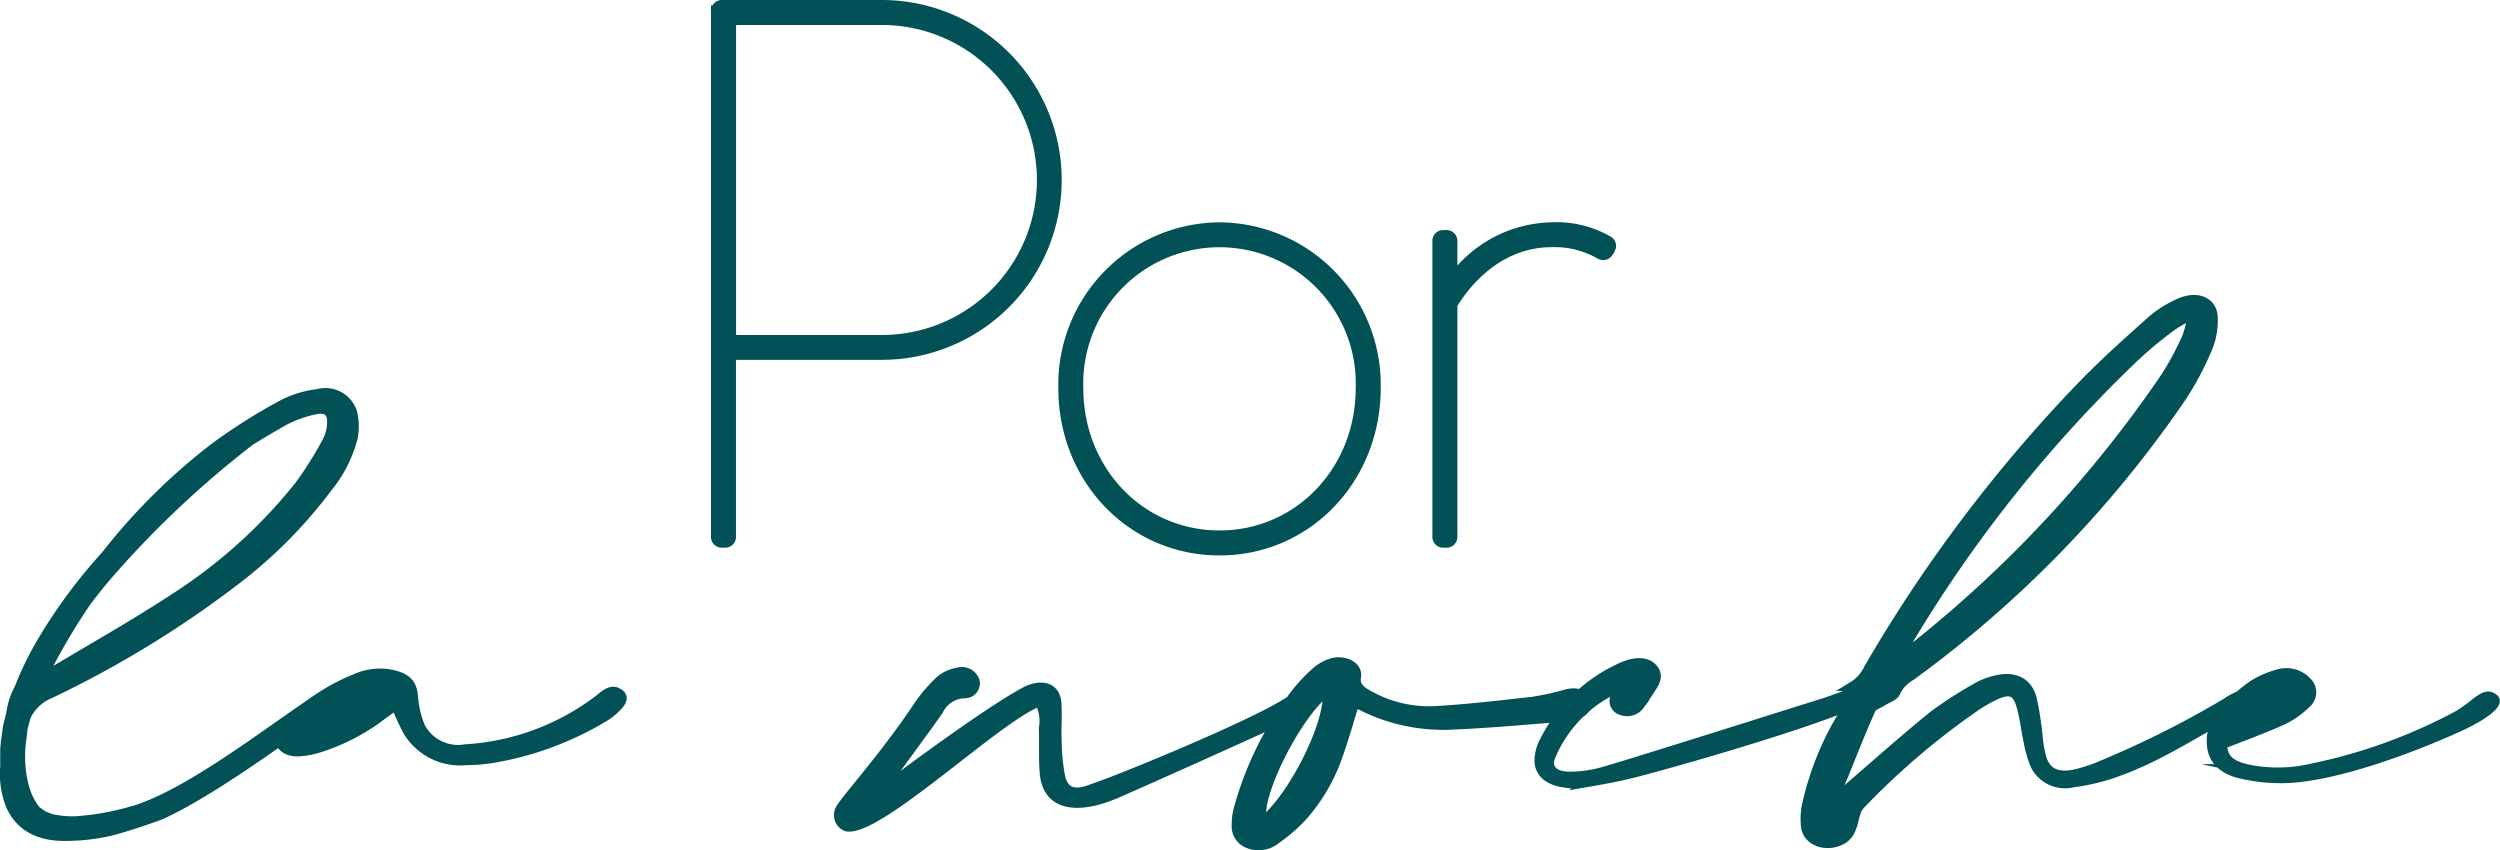
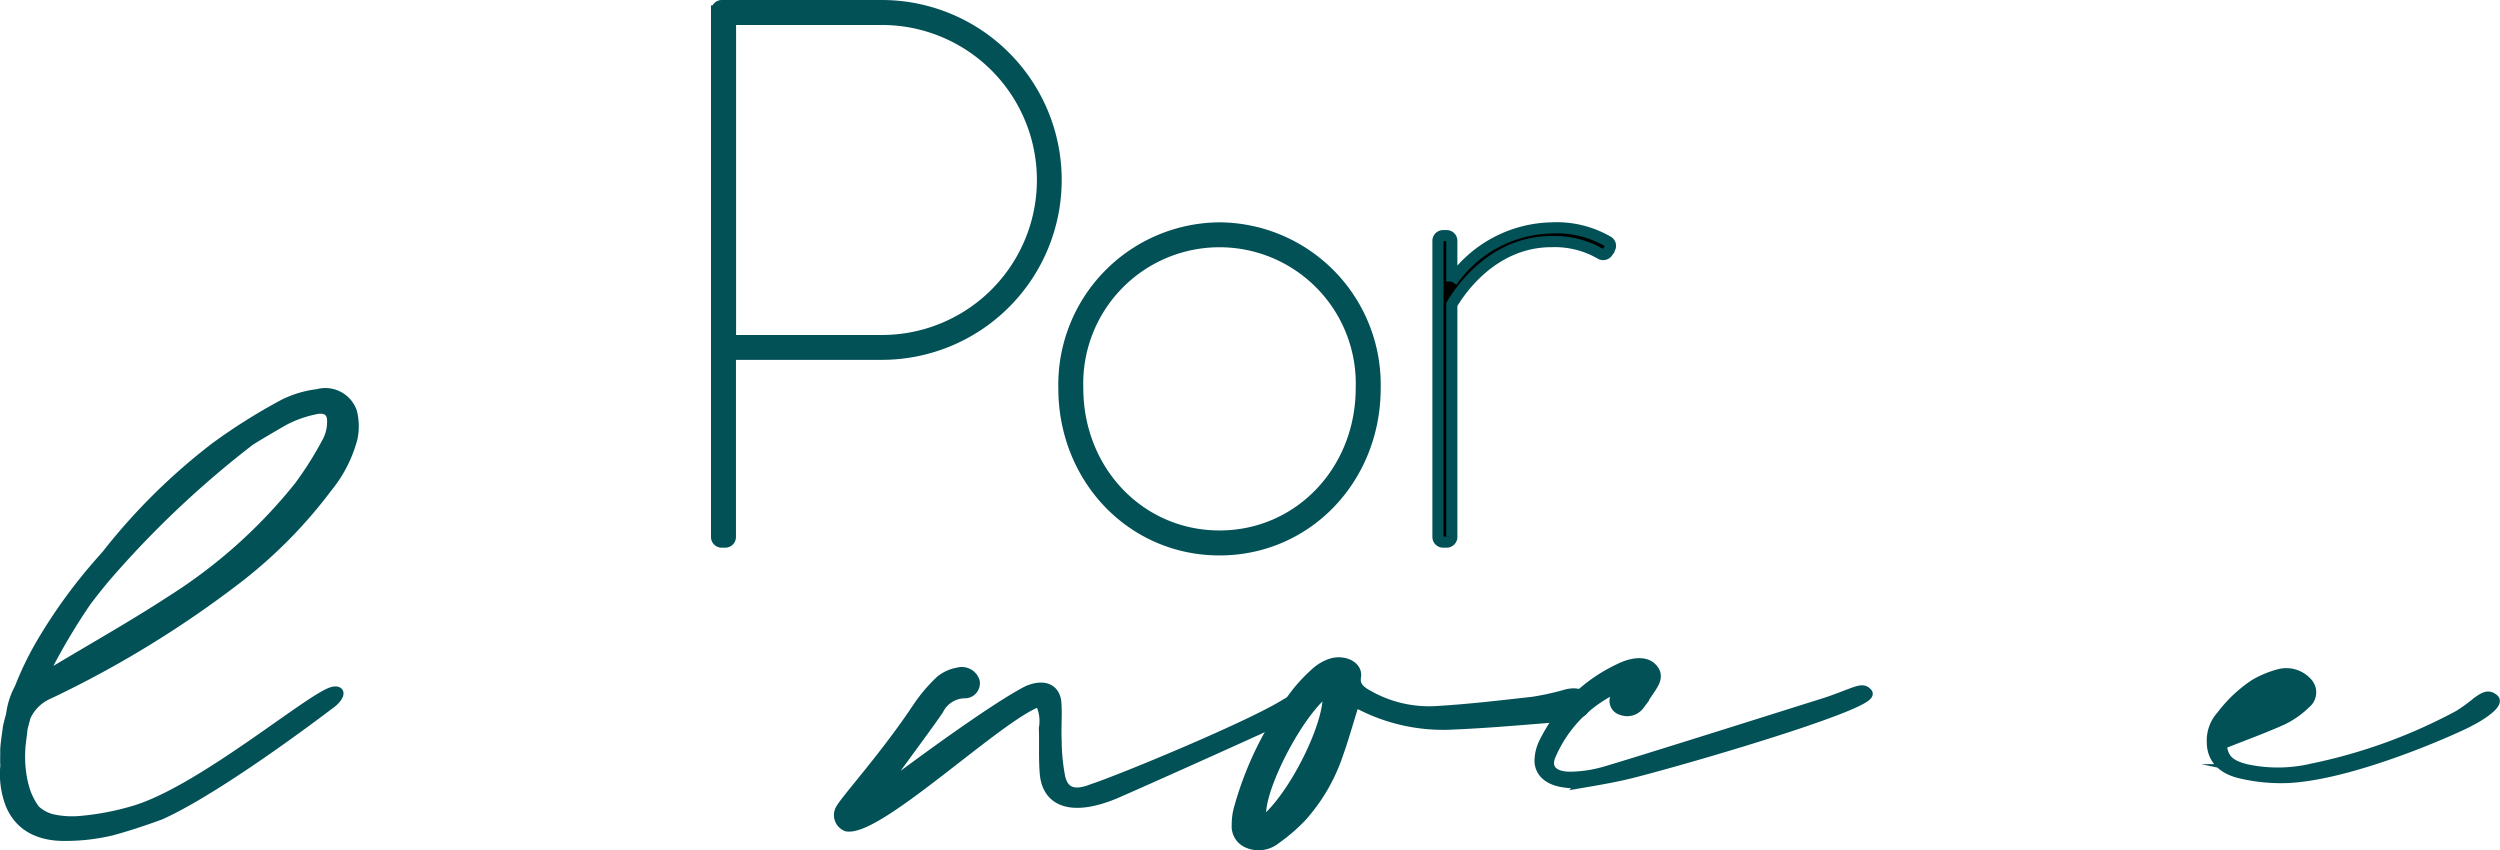
<svg xmlns="http://www.w3.org/2000/svg" width="200.163" height="68.092" viewBox="0 0 200.163 68.092">
  <g id="_11-TITRES-LE_CAFE_DE_PARIS-BIARRITZ-2020_17" data-name="11-TITRES-LE CAFE DE PARIS-BIARRITZ-2020_17" transform="translate(-54.8 -115.304)">
    <g id="Groupe_24" data-name="Groupe 24">
      <g id="Groupe_21" data-name="Groupe 21">
        <path id="Tracé_65" data-name="Tracé 65" d="M112.18,116.18a.415.415,0,0,1,.43-.43h12.76a13.96,13.96,0,1,1,.06,27.92H113.28v14.61a.415.415,0,0,1-.43.43h-.25a.415.415,0,0,1-.43-.43v-42.1Zm13.26,26.39a12.855,12.855,0,1,0-.06-25.71H113.29v25.71Z" stroke="#000" stroke-miterlimit="10" stroke-width="0.725" />
        <path id="Tracé_66" data-name="Tracé 66" d="M152.44,133.55a12.552,12.552,0,0,1,12.46,12.83c0,7.24-5.46,12.95-12.46,12.95s-12.46-5.71-12.46-12.95A12.558,12.558,0,0,1,152.44,133.55Zm0,24.67c6.38,0,11.35-5.22,11.35-11.84a11.356,11.356,0,1,0-22.7,0C141.09,153.01,146.06,158.22,152.44,158.22Z" stroke="#000" stroke-miterlimit="10" stroke-width="0.725" />
        <path id="Tracé_67" data-name="Tracé 67" d="M169.93,134.6a.415.415,0,0,1,.43-.43h.25a.415.415,0,0,1,.43.43v3.25a9.976,9.976,0,0,1,7.98-4.3,8.205,8.205,0,0,1,4.54,1.1.394.394,0,0,1,.12.55l-.18.31a.419.419,0,0,1-.55.12,7.3,7.3,0,0,0-3.93-.98c-4.91,0-7.55,4.3-7.98,5.03v18.6a.415.415,0,0,1-.43.43h-.25a.415.415,0,0,1-.43-.43Z" stroke="#000" stroke-miterlimit="10" stroke-width="0.725" />
      </g>
      <g id="Groupe_22" data-name="Groupe 22">
        <path id="Tracé_68" data-name="Tracé 68" d="M112.18,116.18a.415.415,0,0,1,.43-.43h12.76a13.96,13.96,0,1,1,.06,27.92H113.28v14.61a.415.415,0,0,1-.43.43h-.25a.415.415,0,0,1-.43-.43v-42.1Zm13.26,26.39a12.855,12.855,0,1,0-.06-25.71H113.29v25.71Z" fill="#025157" />
        <path id="Tracé_69" data-name="Tracé 69" d="M152.44,133.55a12.552,12.552,0,0,1,12.46,12.83c0,7.24-5.46,12.95-12.46,12.95s-12.46-5.71-12.46-12.95A12.558,12.558,0,0,1,152.44,133.55Zm0,24.67c6.38,0,11.35-5.22,11.35-11.84a11.356,11.356,0,1,0-22.7,0C141.09,153.01,146.06,158.22,152.44,158.22Z" fill="#025157" />
-         <path id="Tracé_70" data-name="Tracé 70" d="M169.93,134.6a.415.415,0,0,1,.43-.43h.25a.415.415,0,0,1,.43.43v3.25a9.976,9.976,0,0,1,7.98-4.3,8.205,8.205,0,0,1,4.54,1.1.394.394,0,0,1,.12.55l-.18.31a.419.419,0,0,1-.55.12,7.3,7.3,0,0,0-3.93-.98c-4.91,0-7.55,4.3-7.98,5.03v18.6a.415.415,0,0,1-.43.43h-.25a.415.415,0,0,1-.43-.43Z" fill="#025157" />
      </g>
      <g id="Groupe_23" data-name="Groupe 23">
        <path id="Tracé_71" data-name="Tracé 71" d="M112.18,116.18a.415.415,0,0,1,.43-.43h12.76a13.96,13.96,0,1,1,.06,27.92H113.28v14.61a.415.415,0,0,1-.43.43h-.25a.415.415,0,0,1-.43-.43v-42.1Zm13.26,26.39a12.855,12.855,0,1,0-.06-25.71H113.29v25.71Z" fill="none" stroke="#025157" stroke-miterlimit="10" stroke-width="0.891" />
        <path id="Tracé_72" data-name="Tracé 72" d="M152.44,133.55a12.552,12.552,0,0,1,12.46,12.83c0,7.24-5.46,12.95-12.46,12.95s-12.46-5.71-12.46-12.95A12.558,12.558,0,0,1,152.44,133.55Zm0,24.67c6.38,0,11.35-5.22,11.35-11.84a11.356,11.356,0,1,0-22.7,0C141.09,153.01,146.06,158.22,152.44,158.22Z" fill="none" stroke="#025157" stroke-miterlimit="10" stroke-width="0.891" />
        <path id="Tracé_73" data-name="Tracé 73" d="M169.93,134.6a.415.415,0,0,1,.43-.43h.25a.415.415,0,0,1,.43.43v3.25a9.976,9.976,0,0,1,7.98-4.3,8.205,8.205,0,0,1,4.54,1.1.394.394,0,0,1,.12.55l-.18.31a.419.419,0,0,1-.55.12,7.3,7.3,0,0,0-3.93-.98c-4.91,0-7.55,4.3-7.98,5.03v18.6a.415.415,0,0,1-.43.43h-.25a.415.415,0,0,1-.43-.43Z" fill="none" stroke="#025157" stroke-miterlimit="10" stroke-width="0.891" />
      </g>
    </g>
    <g id="Groupe_26" data-name="Groupe 26">
      <g id="Groupe_25" data-name="Groupe 25">
        <path id="Tracé_74" data-name="Tracé 74" d="M56.44,175.39a9.411,9.411,0,0,0,.06,1.68,8.177,8.177,0,0,0,.36,1.63,5.529,5.529,0,0,0,.76,1.43,3.063,3.063,0,0,0,1.44.76,7.416,7.416,0,0,0,1.97.14,21.306,21.306,0,0,0,4.2-.75c5.51-1.45,14.83-9.51,16.34-9.63.7-.06.21.63-.24.96-.23.17-8.82,6.76-13.7,8.95-1.45.53-2.81.97-3.95,1.27a15.9,15.9,0,0,1-3.6.42c-2.29.04-3.81-.89-4.48-2.6a6.768,6.768,0,0,1-.39-3.04c-.03-.42,0-.85-.01-1.27.03-.6.14-1.2.21-1.79.07-.35.17-.7.26-1.05a6.007,6.007,0,0,1,.68-2.11,25.2,25.2,0,0,1,1.78-3.66,41.894,41.894,0,0,1,4.47-6.2c.24-.28.49-.55.73-.83a48.583,48.583,0,0,1,8.7-8.6,45.607,45.607,0,0,1,5.47-3.44,8.277,8.277,0,0,1,2.73-.82,2.285,2.285,0,0,1,2.76,1.41,4.639,4.639,0,0,1,.05,2.16,10.489,10.489,0,0,1-2.03,3.95,37.884,37.884,0,0,1-7.2,7.29,83.643,83.643,0,0,1-15.04,9.21,3.6,3.6,0,0,0-1.89,1.81c-.09.34-.19.67-.26,1.01C56.57,174.26,56.46,174.83,56.44,175.39Zm21.04-26.37c-.88.51-1.76,1.02-2.63,1.56a78.588,78.588,0,0,0-11.2,10.51c-.68.77-1.31,1.57-1.92,2.37a50.674,50.674,0,0,0-3.13,5.24c-.08.16-.12.32-.24.65.47-.21.76-.32,1.01-.46,3.09-1.85,6.26-3.64,9.24-5.59a41.33,41.33,0,0,0,10.13-9.08,28.342,28.342,0,0,0,2.28-3.64,3.348,3.348,0,0,0,.35-1.61c-.01-.78-.55-1.09-1.48-.84A9.359,9.359,0,0,0,77.48,149.02Z" fill="#025157" stroke="#025157" stroke-miterlimit="10" stroke-width="0.766" />
-         <path id="Tracé_75" data-name="Tracé 75" d="M104.1,171.98a4.83,4.83,0,0,1-1,.77,25.555,25.555,0,0,1-8.98,3.28,14.128,14.128,0,0,1-1.96.15,4.9,4.9,0,0,1-4.69-2.3,22.225,22.225,0,0,1-.98-2.12c-.41.29-.75.53-1.07.77a16.37,16.37,0,0,1-4.99,2.62,6.6,6.6,0,0,1-1.76.33c-1.11.03-1.71-.66-1.36-1.48a2.008,2.008,0,0,1,.46-.67,15.8,15.8,0,0,1,5.5-3.69,4.747,4.747,0,0,1,2.99-.31c1.15.29,1.52.74,1.62,1.68a8.068,8.068,0,0,0,.56,2.46,3.394,3.394,0,0,0,3.61,1.81,19.529,19.529,0,0,0,10.76-4.01c.56-.47.99-.77,1.46-.49C104.8,171.07,104.64,171.45,104.1,171.98ZM84.67,171a10.984,10.984,0,0,0-4.95,2.79A12.462,12.462,0,0,0,84.67,171Z" fill="#025157" stroke="#025157" stroke-miterlimit="10" stroke-width="0.766" />
        <path id="Tracé_76" data-name="Tracé 76" d="M138.03,171.49c-3.09.98-12.89,10.46-15.44,10a.985.985,0,0,1-.58-1.25c.11-.54,3.47-4.13,6.3-8.39a12.478,12.478,0,0,1,1.79-2.09,3.082,3.082,0,0,1,1.42-.63,1.1,1.1,0,0,1,1.34.73.822.822,0,0,1-.85.97,2.362,2.362,0,0,0-2.05,1.32c-1.02,1.52-5.08,6.91-4.74,6.62,3.4-2.59,9.37-6.92,11.87-8.19,1.31-.55,2.23-.14,2.31,1.02.07.98-.03,1.97.02,2.96a16.088,16.088,0,0,0,.28,2.94c.28,1.23,1.09,1.53,2.54.96,2.52-.84,12.39-4.94,15.32-6.72a7.569,7.569,0,0,1,1.31-.64c.58-.22.71.4-.28,1.23-.19.16-13.29,6.04-14.62,6.59-3.13,1.28-5.33.78-5.54-1.7-.1-1.2-.03-2.41-.07-3.61A3.322,3.322,0,0,0,138.03,171.49Z" fill="#025157" stroke="#025157" stroke-miterlimit="10" stroke-width="0.766" />
        <path id="Tracé_77" data-name="Tracé 77" d="M181.25,172.39a2.785,2.785,0,0,1-1.04.3c-2.99.23-5.98.51-8.97.64a14.536,14.536,0,0,1-7.49-1.56,3.667,3.667,0,0,0-.5-.17c-.45,1.42-.83,2.81-1.32,4.17a14.3,14.3,0,0,1-2.91,4.96,13.822,13.822,0,0,1-2.07,1.78,2.2,2.2,0,0,1-2.2.33,1.463,1.463,0,0,1-.95-1.49,4.86,4.86,0,0,1,.14-1.2,27.051,27.051,0,0,1,4.63-9.36,13.048,13.048,0,0,1,1.58-1.67,3.441,3.441,0,0,1,1.22-.71c1.03-.33,2.16.22,2.02,1.07-.13.79.37,1.15,1.04,1.51a9.834,9.834,0,0,0,5.31,1.23c2.61-.15,5.22-.46,7.81-.75a22.253,22.253,0,0,0,2.69-.6c.67-.16,1.21-.05,1.43.36A.779.779,0,0,1,181.25,172.39Zm-20.2-1.76c-2.48,1.84-5.93,8.82-5.15,10.45C158.35,179.2,161.45,172.92,161.05,170.63Z" fill="#025157" stroke="#025157" stroke-miterlimit="10" stroke-width="0.766" />
        <path id="Tracé_78" data-name="Tracé 78" d="M204.35,170.81c.41.87-12.93,4.86-18.58,6.33-1.37.36-2.8.61-4.21.85a5.235,5.235,0,0,1-1.53-.02c-1.38-.19-2.11-.95-1.97-2.04a3.407,3.407,0,0,1,.29-1.07,12.75,12.75,0,0,1,6.05-6.02c1.11-.56,2.08-.6,2.6-.15.74.66.28,1.3-.14,1.92-.26.39-.5.78-.79,1.16a1.234,1.234,0,0,1-1.43.41.773.773,0,0,1-.44-1.21,5.369,5.369,0,0,1,.49-.6c-.12-.05-.18-.09-.2-.08a10.4,10.4,0,0,0-5.54,5.58c-.39,1.02.29,1.64,1.68,1.6a10.163,10.163,0,0,0,2.47-.36c1.55-.42,13.29-4.13,17.65-5.5.74-.23,1.45-.51,2.16-.78C203.69,170.54,204.05,170.41,204.35,170.81Z" fill="#025157" stroke="#025157" stroke-miterlimit="10" stroke-width="0.766" />
-         <path id="Tracé_79" data-name="Tracé 79" d="M201.94,179.18c.56-.5.89-.8,1.23-1.1,2.14-1.84,4.24-3.72,6.46-5.51a33.15,33.15,0,0,1,3.47-2.23,5.1,5.1,0,0,1,.98-.43c1.74-.59,2.98-.17,3.4,1.29a25.782,25.782,0,0,1,.49,3.15,9.248,9.248,0,0,0,.32,1.73c.4,1.15,1.3,1.53,2.78,1.18a12.8,12.8,0,0,0,2.06-.7,78.386,78.386,0,0,0,9.95-5,4.026,4.026,0,0,1,1.17-.59c.33-.07,1.24.23-.23,1.15-3.38,1.74-6.2,3.75-9.9,5.05a16.348,16.348,0,0,1-3.35.79,2.661,2.661,0,0,1-3.06-1.48,10.341,10.341,0,0,1-.55-2.03c-.19-.86-.27-1.75-.52-2.6-.39-1.33-.98-1.48-2.46-.71-.39.2-.76.43-1.12.66a59.426,59.426,0,0,0-9.31,7.93c-.47.47-.45,1.23-.71,1.84a1.8,1.8,0,0,1-.58.84c-1.18.82-2.88.36-3.07-.87a5.377,5.377,0,0,1,.14-2.07,23.566,23.566,0,0,1,2.66-6.63,2.269,2.269,0,0,0,.44-1.79c-.08-.23.23-.65.53-.81a3.263,3.263,0,0,0,1.26-1.42,117.987,117.987,0,0,1,17.2-22.75c1.73-1.78,3.62-3.46,5.5-5.14a8.8,8.8,0,0,1,2.19-1.36c1.39-.62,2.62-.12,2.67,1.12a5.73,5.73,0,0,1-.43,2.48,23.843,23.843,0,0,1-2.16,4.04,91.068,91.068,0,0,1-21.61,22.22,2.86,2.86,0,0,0-1.21,1.3c-.1.3-.71.5-1.09.74-.3.2-.78.35-.88.6-1.25,2.87-1.46,3.53-2.65,6.41A2.4,2.4,0,0,0,201.94,179.18Zm28.35-38.42c-.09-.04-.17-.08-.26-.12a11.937,11.937,0,0,0-1.32.75,35.614,35.614,0,0,0-2.81,2.31,107.91,107.91,0,0,0-18.52,23.23,3.031,3.031,0,0,0-.22.64,4.863,4.863,0,0,0,1.39-.82,98.259,98.259,0,0,0,19.6-21.21,24.038,24.038,0,0,0,1.74-3.23A7.512,7.512,0,0,0,230.29,140.76Z" fill="#025157" stroke="#025157" stroke-miterlimit="10" stroke-width="0.766" />
        <path id="Tracé_80" data-name="Tracé 80" d="M252.62,173.03c-.33.25-8.95,4.25-14.51,4.58a14.038,14.038,0,0,1-3.88-.35c-1.52-.34-2.36-1.21-2.36-2.55a2.962,2.962,0,0,1,.78-2.13,10.768,10.768,0,0,1,2.68-2.52,8,8,0,0,1,1.97-.81,2.267,2.267,0,0,1,2.22.66,1.16,1.16,0,0,1-.1,1.74,6.924,6.924,0,0,1-1.86,1.31c-1.53.69-3.15,1.27-4.85,1.95.09,1.11.57,1.62,1.95,1.96a11.951,11.951,0,0,0,5.29-.06,42.79,42.79,0,0,0,11.69-4.25,12.571,12.571,0,0,0,1.44-1.04c.67-.49.97-.62,1.41-.26C254.91,171.62,253.56,172.56,252.62,173.03Zm-18.5-.34a6.528,6.528,0,0,0,3.61-1.96A5.191,5.191,0,0,0,234.12,172.69Z" fill="#025157" stroke="#025157" stroke-miterlimit="10" stroke-width="0.766" />
      </g>
    </g>
  </g>
</svg>